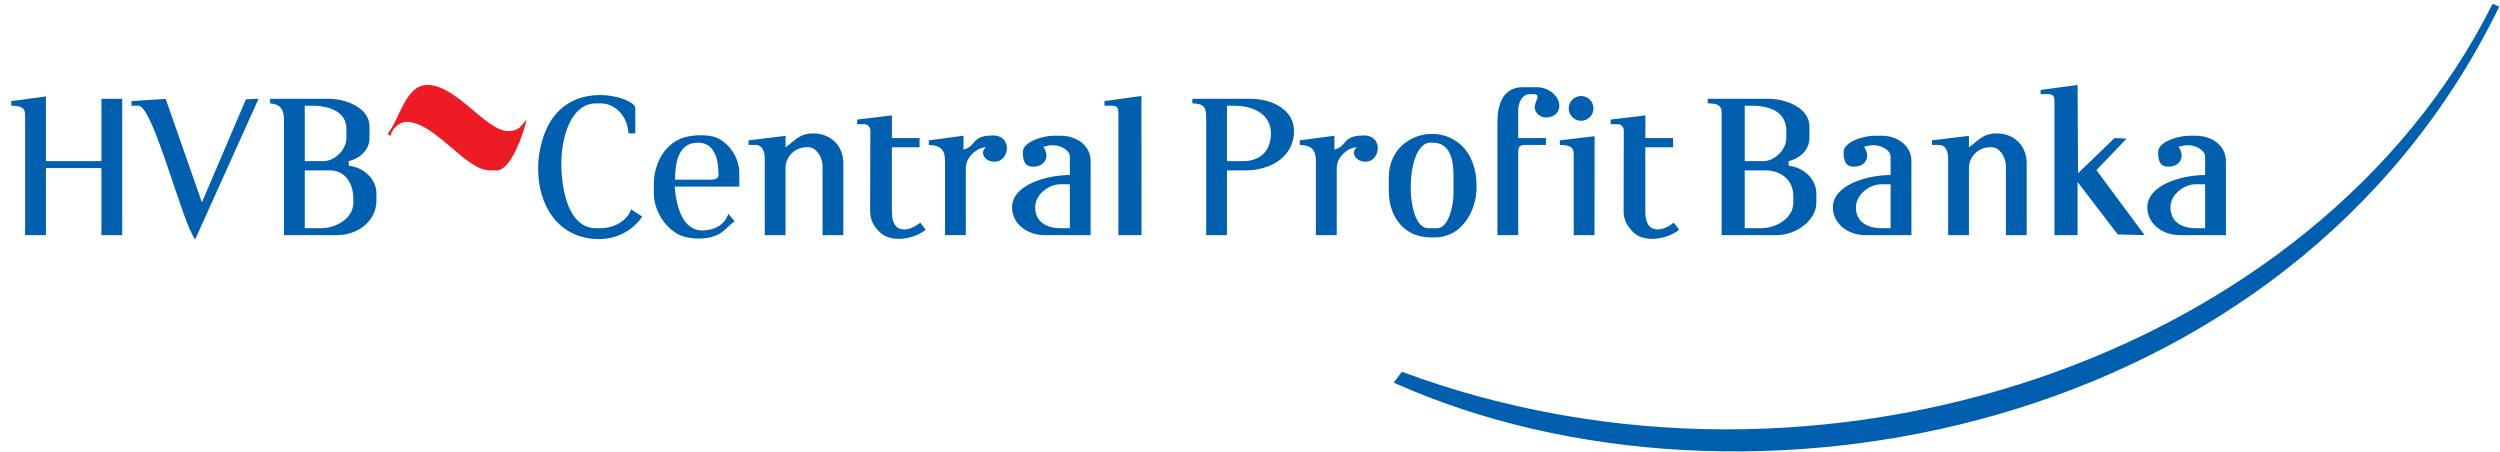
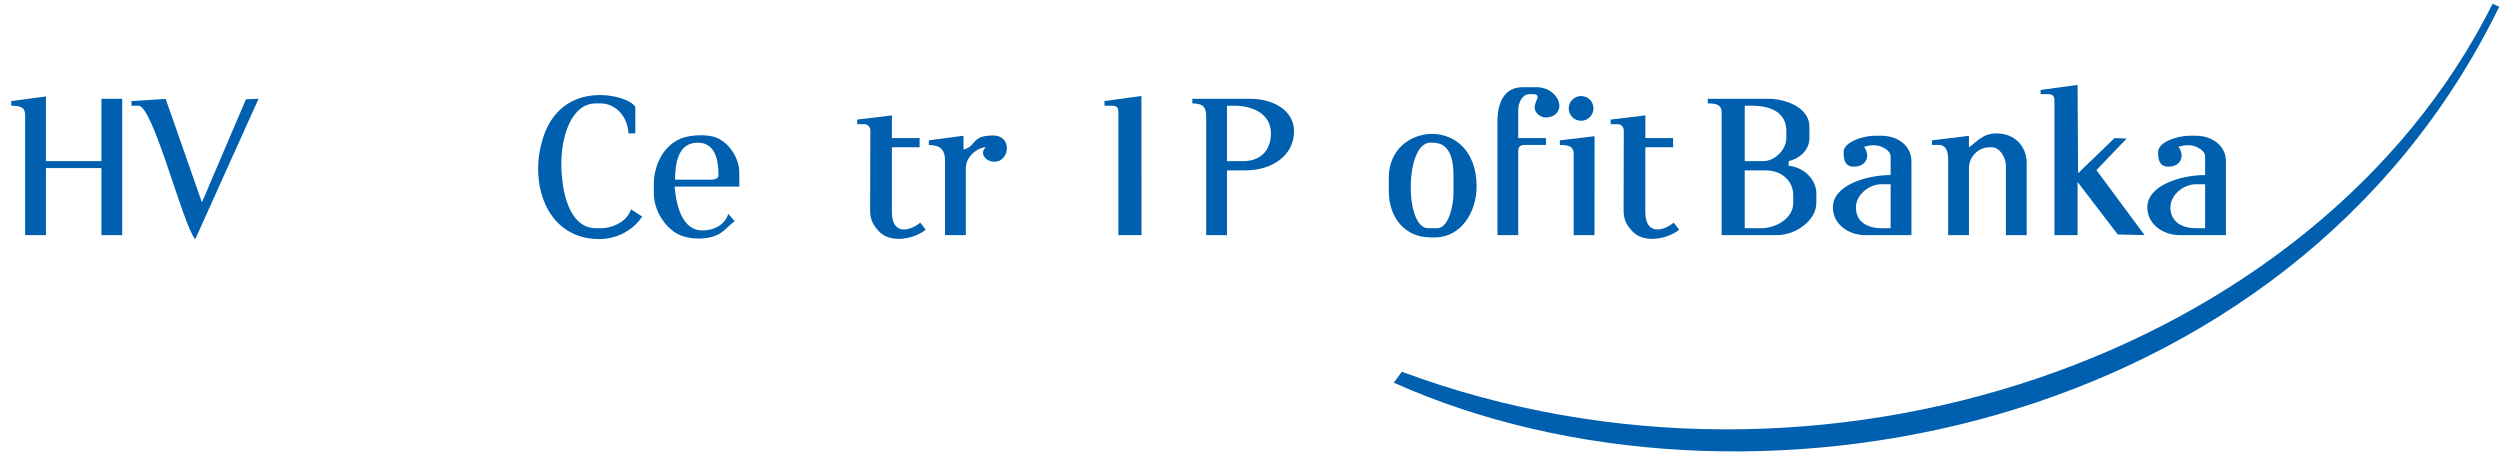
<svg xmlns="http://www.w3.org/2000/svg" width="210pt" height="38pt" viewBox="0 0 210 38" version="1.1">
  <g id="surface1">
    <path style=" stroke:none;fill-rule:evenodd;fill:rgb(0%,37.599%,68.599%);fill-opacity:1;" d="M 58.609 11.984 C 56.875 11.984 56.723 13.879 56.703 15.09 L 59.773 15.09 C 60.09 15.09 60.355 14.973 60.355 14.703 C 60.355 13.301 60.008 11.984 58.609 11.984 Z M 54.922 16.254 L 54.922 15.477 C 54.922 13.777 55.785 12.223 57.184 11.641 C 57.965 11.32 59.434 11.238 60.227 11.582 C 61.285 12.043 62.102 13.297 62.102 14.508 L 62.102 15.672 L 56.668 15.672 C 56.801 17.297 57.32 19.359 58.996 19.359 C 60.031 19.359 60.906 18.848 61.176 17.961 L 61.715 18.582 C 61.301 18.863 60.957 19.301 60.496 19.602 C 59.672 20.133 58.191 20.156 57.262 19.809 C 55.941 19.312 54.922 17.715 54.922 16.254 " />
    <path style=" stroke:none;fill-rule:evenodd;fill:rgb(0%,37.599%,68.599%);fill-opacity:1;" d="M 53.367 9.07 L 53.367 11.207 L 52.785 11.207 C 52.754 9.855 51.746 8.684 50.453 8.684 L 50.066 8.684 C 47.953 8.684 47.152 11.535 47.152 13.73 C 47.152 16.094 47.809 19.168 50.066 19.168 L 50.453 19.168 C 51.602 19.168 52.738 18.504 53 17.582 L 53.949 18.195 C 53.496 18.875 52.309 20.098 50.273 20.082 C 46.926 20.051 45.137 17.281 45.203 13.98 C 45.219 13.297 45.324 12.594 45.52 11.902 C 47.066 6.188 53.367 8.145 53.367 9.07 " />
-     <path style=" stroke:none;fill-rule:evenodd;fill:rgb(0%,37.599%,68.599%);fill-opacity:1;" d="M 86.953 17.418 C 86.953 18.613 87.879 19.168 89.09 19.168 L 89.867 19.168 L 89.867 15.477 L 89.09 15.477 C 88.074 15.477 86.953 16.348 86.953 17.418 Z M 85.012 17.418 C 85.012 15.555 87.855 14.703 89.867 14.703 L 89.867 13.148 C 89.867 12.602 89.059 12.203 88.508 12.203 C 88.125 12.195 88.188 12.199 87.637 12.328 C 88.262 13.238 87.68 14.031 86.762 13.996 C 86.035 13.996 85.918 13.418 85.918 12.777 C 85.902 11.922 87.586 11.402 88.508 11.402 L 89.09 11.402 C 90.469 11.402 91.613 12.246 91.613 13.535 L 91.613 19.75 L 87.73 19.75 C 86.266 19.75 85.012 18.781 85.012 17.418 " />
    <path style=" stroke:none;fill-rule:evenodd;fill:rgb(0%,37.599%,68.599%);fill-opacity:1;" d="M 155.898 17.418 C 155.898 18.613 156.824 19.168 158.035 19.168 L 158.812 19.168 L 158.812 15.477 L 158.035 15.477 C 157.02 15.477 155.898 16.348 155.898 17.418 Z M 153.961 17.418 C 153.961 15.555 156.801 14.703 158.812 14.703 L 158.812 13.148 C 158.812 12.602 158.004 12.203 157.453 12.203 C 157.07 12.195 157.133 12.199 156.582 12.328 C 157.207 13.238 156.629 14.031 155.703 13.996 C 154.98 13.996 154.863 13.418 154.863 12.777 C 154.848 11.922 156.531 11.402 157.453 11.402 L 158.035 11.402 C 159.414 11.402 160.559 12.246 160.559 13.535 L 160.559 19.75 L 156.676 19.75 C 155.211 19.75 153.961 18.781 153.961 17.418 " />
    <path style=" stroke:none;fill-rule:evenodd;fill:rgb(0%,37.599%,68.599%);fill-opacity:1;" d="M 182.316 17.418 C 182.316 18.613 183.242 19.168 184.453 19.168 L 185.23 19.168 L 185.23 15.477 L 184.453 15.477 C 183.438 15.477 182.316 16.348 182.316 17.418 Z M 180.375 17.418 C 180.375 15.555 183.219 14.703 185.23 14.703 L 185.23 13.148 C 185.23 12.602 184.422 12.203 183.871 12.203 C 183.488 12.195 183.551 12.199 182.996 12.328 C 183.621 13.238 183.043 14.031 182.121 13.996 C 181.398 13.996 181.281 13.418 181.281 12.777 C 181.266 11.922 182.949 11.402 183.871 11.402 L 184.453 11.402 C 185.832 11.402 186.977 12.246 186.977 13.535 L 186.977 19.75 L 183.094 19.75 C 181.629 19.75 180.375 18.781 180.375 17.418 " />
    <path style=" stroke:none;fill-rule:evenodd;fill:rgb(0%,37.599%,68.599%);fill-opacity:1;" d="M 172.574 8.488 C 172.574 8.043 172.438 7.906 171.992 7.906 L 171.41 7.906 L 171.414 7.555 L 174.516 7.133 L 174.559 14.551 L 177.621 11.598 L 178.637 11.641 L 176.098 14.289 L 180.145 19.75 L 177.891 19.695 L 174.516 15.285 L 174.516 19.75 L 172.574 19.75 L 172.574 8.488 " />
-     <path style=" stroke:none;fill-rule:evenodd;fill:rgb(0%,37.599%,68.599%);fill-opacity:1;" d="M 26.184 8.879 L 25.602 8.879 L 25.602 13.535 L 27.156 13.535 C 28.133 13.535 29.098 12.57 29.098 11.598 L 29.098 10.82 C 29.098 9.375 27.66 8.879 26.184 8.879 Z M 25.602 19.168 L 26.961 19.168 C 28.289 19.168 29.68 18.312 29.68 17.031 L 29.68 16.645 C 29.68 15.391 28.953 14.312 27.738 14.312 L 25.602 14.312 Z M 29.293 13.926 C 30.496 14.027 31.621 15.012 31.621 16.254 L 31.621 16.836 C 31.621 18.586 30.043 19.75 28.32 19.75 L 23.855 19.75 L 23.855 10.043 C 23.855 9.168 23.516 8.754 22.691 8.684 L 22.691 8.297 L 27.543 8.297 C 29.152 8.297 31.039 9.094 31.039 10.625 L 31.039 11.598 C 31.039 12.648 30.16 13.336 29.293 13.535 L 29.293 13.926 " />
    <path style=" stroke:none;fill-rule:evenodd;fill:rgb(0%,37.599%,68.599%);fill-opacity:1;" d="M 131.027 11.789 L 133.945 11.441 L 133.938 19.75 L 132.191 19.75 L 132.191 12.953 C 132.191 12.262 131.73 12.195 131.027 12.176 L 131.027 11.789 " />
-     <path style=" stroke:none;fill-rule:evenodd;fill:rgb(0%,37.599%,68.599%);fill-opacity:1;" d="M 68.316 11.207 C 69.777 11.207 70.84 12.223 70.84 13.73 L 70.84 19.75 L 69.094 19.75 L 69.094 13.926 C 69.094 13.215 68.555 12.371 67.926 12.371 L 67.734 12.371 C 66.773 12.371 65.984 13.16 65.984 14.117 L 65.984 19.75 L 64.238 19.75 L 64.238 13.344 C 64.238 12.746 64.059 12.176 63.461 12.176 L 62.879 12.176 L 62.879 11.789 L 65.988 11.41 L 65.984 12.371 C 66.695 11.898 67.102 11.207 68.316 11.207 " />
    <path style=" stroke:none;fill-rule:evenodd;fill:rgb(0%,37.599%,68.599%);fill-opacity:1;" d="M 80.934 12.566 C 82.074 12.262 81.555 11.379 83.418 11.379 C 85.18 11.379 84.789 13.914 83.234 13.547 C 82.668 13.414 82.305 12.777 82.82 12.367 C 82.117 12.391 81.129 13.137 81.129 14.117 L 81.129 19.75 L 79.383 19.75 L 79.383 13.535 C 79.383 12.555 78.992 12.199 78.023 12.176 L 78.023 11.789 L 80.934 11.402 L 80.934 12.566 " />
-     <path style=" stroke:none;fill-rule:evenodd;fill:rgb(0%,37.599%,68.599%);fill-opacity:1;" d="M 112.09 12.566 C 113.227 12.262 112.711 11.379 114.574 11.379 C 116.336 11.379 115.945 13.914 114.391 13.547 C 113.824 13.414 113.461 12.777 113.973 12.367 C 113.273 12.391 112.285 13.137 112.285 14.117 L 112.285 19.75 L 110.535 19.75 L 110.535 13.535 C 110.535 12.555 110.148 12.199 109.18 12.176 L 109.18 11.789 L 112.09 11.402 L 112.09 12.566 " />
    <path style=" stroke:none;fill-rule:evenodd;fill:rgb(0%,37.599%,68.599%);fill-opacity:1;" d="M 120.152 11.984 C 118 11.984 117.969 19.168 119.961 19.168 L 120.734 19.168 C 121.66 19.168 122.094 17.305 122.094 16.254 L 122.094 14.703 C 122.094 13.301 121.746 11.984 120.348 11.984 Z M 116.66 14.895 C 116.66 10.191 124.035 9.613 124.035 15.672 C 124.035 17.816 122.723 19.941 120.543 19.941 L 120.152 19.941 C 118.004 19.941 116.66 18.258 116.66 16.059 L 116.66 14.895 " />
    <path style=" stroke:none;fill-rule:evenodd;fill:rgb(0%,37.599%,68.599%);fill-opacity:1;" d="M 167.719 11.207 C 169.184 11.207 170.242 12.223 170.242 13.73 L 170.242 19.75 L 168.496 19.75 L 168.496 13.926 C 168.496 13.215 167.961 12.371 167.332 12.371 L 167.137 12.371 C 166.18 12.371 165.391 13.16 165.391 14.117 L 165.391 19.75 L 163.645 19.75 L 163.645 13.344 C 163.645 12.746 163.465 12.176 162.867 12.176 L 162.285 12.176 L 162.285 11.789 L 165.391 11.41 L 165.391 12.371 C 166.098 11.898 166.508 11.207 167.719 11.207 " />
-     <path style=" stroke:none;fill-rule:evenodd;fill:rgb(92.899%,10.999%,14.099%);fill-opacity:1;" d="M 42.688 11.012 C 43.602 11.012 43.824 10.52 44.238 10.043 C 43.965 11.227 42.934 14.312 41.719 14.312 L 41.133 14.312 C 39.117 14.312 36.504 10.234 34.145 10.234 C 33.812 10.234 33.414 10.473 33.219 10.668 C 32.926 10.965 33.121 10.77 32.977 11.008 C 32.938 11.07 32.867 11.133 32.848 11.27 C 32.836 11.34 32.82 11.438 32.785 11.402 L 32.559 11.238 C 33.531 10.129 34.043 7.133 35.895 7.133 C 38.34 7.133 40.84 11.012 42.688 11.012 " />
    <path style=" stroke:none;fill-rule:evenodd;fill:rgb(0%,37.599%,68.599%);fill-opacity:1;" d="M 74.918 17.809 C 74.918 19.852 76.531 19.363 77.301 18.699 L 77.758 19.297 C 76.832 20.066 74.777 20.5 73.805 19.406 C 73.426 18.984 73.074 18.527 73.09 17.648 L 73.109 10.891 C 73.051 10.586 72.844 10.43 72.586 10.43 L 72.004 10.43 L 72.004 10.043 L 74.922 9.691 L 74.918 11.598 L 77.246 11.598 L 77.246 12.371 L 74.918 12.371 L 74.918 17.809 " />
    <path style=" stroke:none;fill-rule:evenodd;fill:rgb(0%,37.599%,68.599%);fill-opacity:1;" d="M 138.207 17.809 C 138.207 19.852 139.82 19.363 140.59 18.699 L 141.047 19.297 C 140.121 20.066 138.07 20.5 137.094 19.406 C 136.715 18.984 136.363 18.527 136.383 17.648 L 136.398 10.891 C 136.34 10.586 136.137 10.43 135.879 10.43 L 135.297 10.43 L 135.297 10.043 L 138.215 9.691 L 138.207 11.598 L 140.539 11.598 L 140.539 12.371 L 138.207 12.371 L 138.207 17.809 " />
    <path style=" stroke:none;fill-rule:evenodd;fill:rgb(0%,37.599%,68.599%);fill-opacity:1;" d="M 3.859 13.535 L 8.52 13.535 L 8.52 8.297 L 10.266 8.297 L 10.266 19.75 L 8.52 19.75 L 8.52 14.117 L 3.859 14.117 L 3.859 19.75 L 2.109 19.75 L 2.109 9.656 C 2.109 8.965 1.648 8.895 0.945 8.879 L 0.945 8.488 L 3.859 8.102 L 3.859 13.535 " />
    <path style=" stroke:none;fill-rule:evenodd;fill:rgb(0%,37.599%,68.599%);fill-opacity:1;" d="M 16.961 17 L 20.66 8.34 L 21.719 8.297 L 16.398 20.102 C 15.324 18.809 12.875 8.879 11.625 8.879 L 11.043 8.879 L 11.043 8.488 L 13.918 8.309 L 16.961 17 " />
    <path style=" stroke:none;fill-rule:evenodd;fill:rgb(0%,37.599%,68.599%);fill-opacity:1;" d="M 92.777 8.488 L 95.879 8.059 L 95.887 19.75 L 93.945 19.75 L 93.945 9.461 C 93.945 9.012 93.809 8.879 93.359 8.879 L 92.777 8.879 L 92.777 8.488 " />
    <path style=" stroke:none;fill-rule:evenodd;fill:rgb(0%,37.599%,68.599%);fill-opacity:1;" d="M 103.066 13.535 L 104.43 13.535 C 105.906 13.535 106.758 12.613 106.758 11.207 C 106.758 9.621 105.336 8.879 103.648 8.879 L 103.066 8.879 Z M 105.012 8.297 C 106.867 8.297 108.699 9.219 108.699 11.012 C 108.699 13.121 106.785 14.312 104.621 14.312 L 103.066 14.312 L 103.066 19.75 L 101.32 19.75 L 101.32 9.848 C 101.32 8.961 101.07 8.703 100.156 8.684 L 100.156 8.297 L 105.012 8.297 " />
    <path style=" stroke:none;fill-rule:evenodd;fill:rgb(0%,37.599%,68.599%);fill-opacity:1;" d="M 146.559 13.535 L 148.113 13.535 C 149.086 13.535 150.051 12.57 150.051 11.598 L 150.055 11.012 C 150.055 9.441 148.75 8.879 147.141 8.879 L 146.559 8.879 Z M 146.559 19.168 L 147.918 19.168 C 149.242 19.168 150.637 18.312 150.637 17.031 L 150.637 16.449 C 150.637 15.184 149.668 14.312 148.305 14.312 L 146.559 14.312 Z M 150.246 13.926 C 151.449 14.027 152.574 15.012 152.574 16.254 L 152.574 17.031 C 152.574 18.527 150.84 19.75 149.277 19.75 L 144.617 19.75 L 144.617 9.461 C 144.617 8.77 144.156 8.699 143.453 8.684 L 143.453 8.297 L 148.5 8.297 C 150.109 8.297 151.992 9.094 151.992 10.625 L 151.992 11.598 C 151.992 12.648 151.113 13.336 150.246 13.535 L 150.246 13.926 " />
    <path style=" stroke:none;fill-rule:evenodd;fill:rgb(0%,37.599%,68.599%);fill-opacity:1;" d="M 127.531 11.598 L 129.859 11.598 L 129.859 12.176 L 128.113 12.176 C 127.664 12.176 127.531 12.312 127.531 12.762 L 127.531 19.75 L 125.785 19.75 L 125.785 10.234 C 125.785 8.625 126.344 7.324 127.918 7.324 L 129.086 7.324 C 129.676 7.324 130.258 7.578 130.625 8.008 C 131.34 8.832 130.949 9.867 129.844 9.867 C 129.387 9.867 128.914 9.48 128.914 9.027 C 128.914 8.418 129.59 7.906 128.695 7.906 L 128.504 7.906 C 127.871 7.906 127.531 8.613 127.531 9.266 L 127.531 11.598 " />
    <path style=" stroke:none;fill-rule:evenodd;fill:rgb(0%,37.599%,68.599%);fill-opacity:1;" d="M 132.812 8.066 C 133.387 8.066 133.852 8.531 133.852 9.105 C 133.852 9.68 133.387 10.145 132.812 10.145 C 132.238 10.145 131.773 9.68 131.773 9.105 C 131.773 8.531 132.238 8.066 132.812 8.066 " />
    <path style=" stroke:none;fill-rule:evenodd;fill:rgb(0%,37.599%,68.599%);fill-opacity:1;" d="M 117.754 31.227 C 152.883 44.281 194.586 29.914 209.379 0.316 L 209.934 0.566 C 192.297 36.746 146.188 45.188 117.078 32.145 L 117.754 31.227 " />
  </g>
</svg>